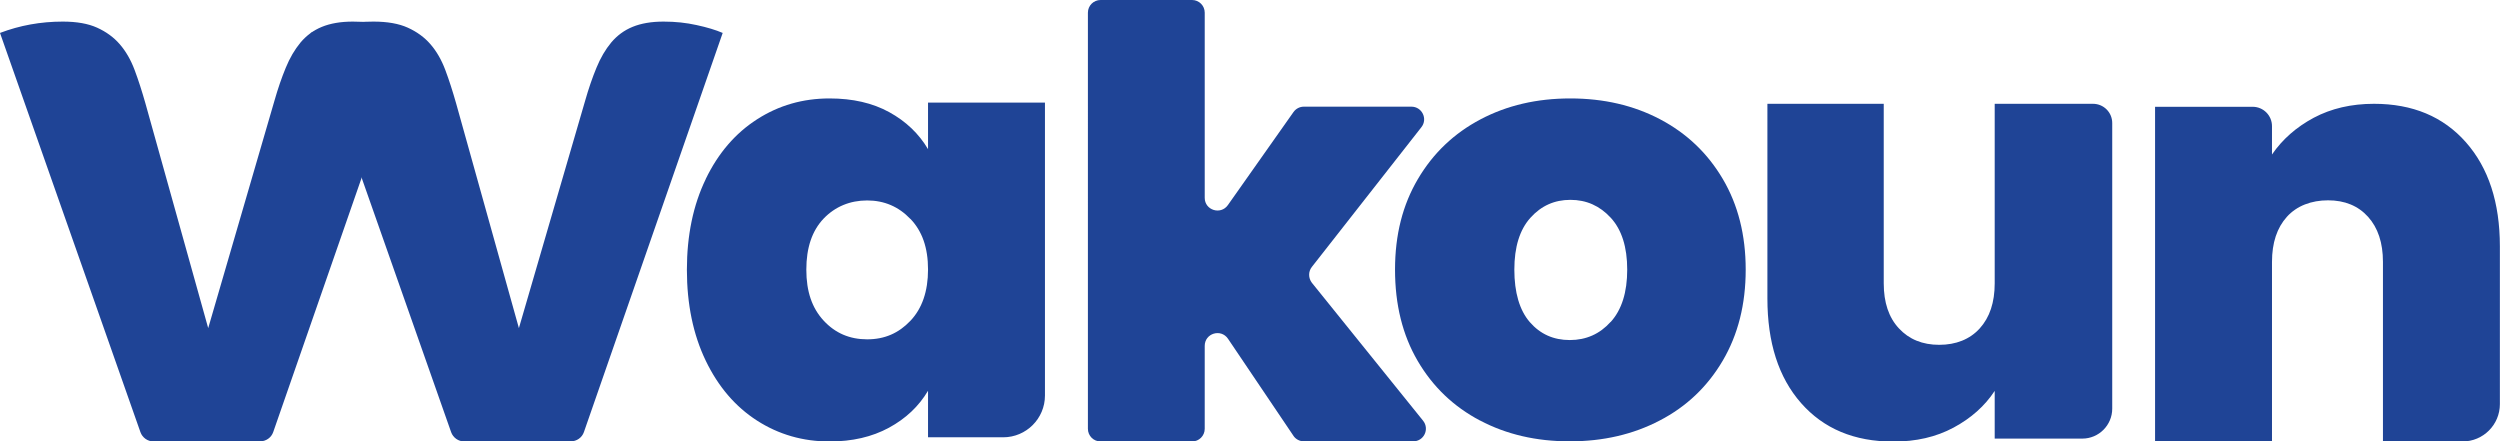
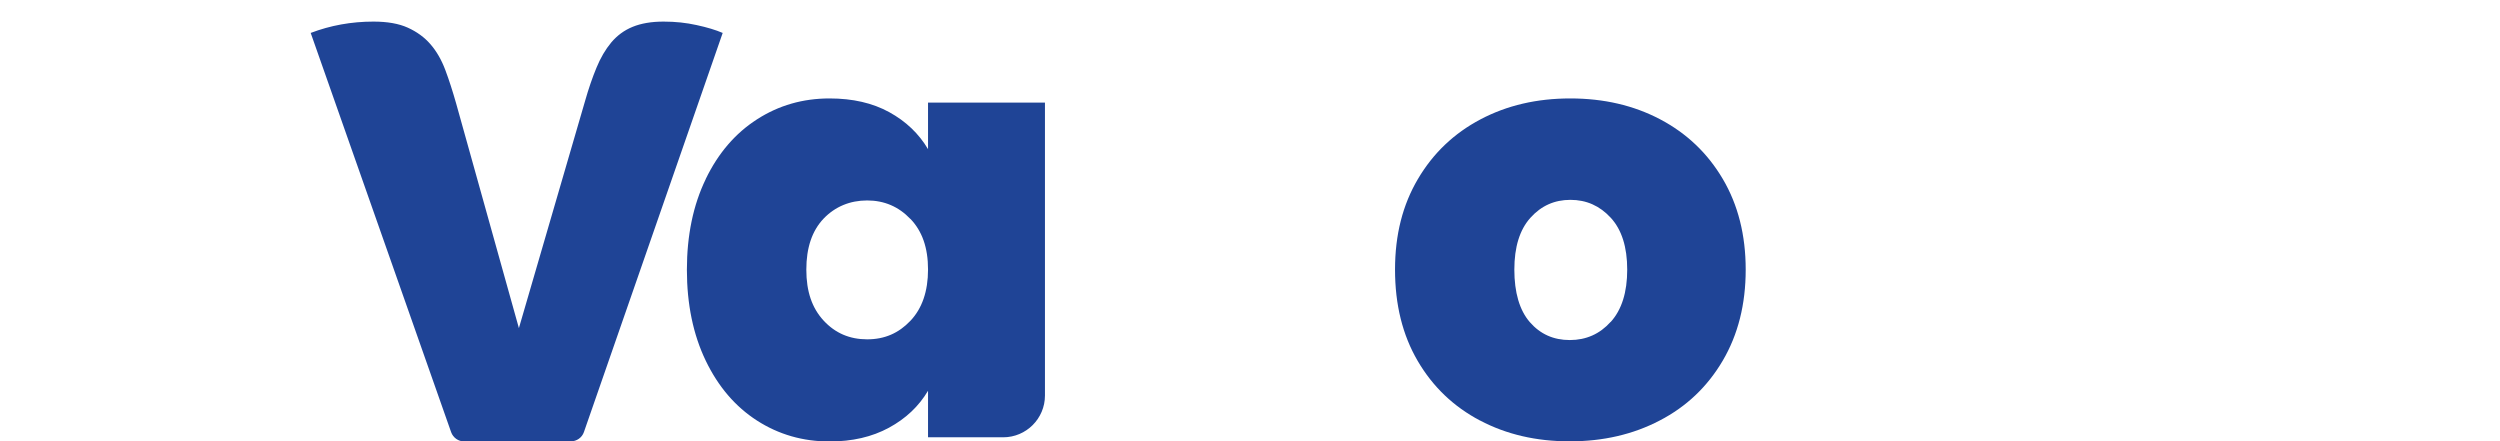
<svg xmlns="http://www.w3.org/2000/svg" id="Calque_2" data-name="Calque 2" viewBox="0 0 209.53 37">
  <defs>
    <style>
      .cls-1 {
        fill: #1f4496;
      }
    </style>
  </defs>
  <g id="Calque_1-2" data-name="Calque 1">
    <g>
      <path class="cls-1" d="m59.15,15c1.05-2.17,2.48-3.83,4.3-5,1.82-1.17,3.84-1.75,6.08-1.75,1.93,0,3.6.38,5,1.15,1.4.77,2.48,1.8,3.25,3.1v-3.9h9.8v24.55c0,1.93-1.57,3.5-3.5,3.5h-6.3v-3.9c-.77,1.3-1.86,2.33-3.28,3.1-1.42.77-3.08,1.15-4.97,1.15-2.23,0-4.26-.58-6.08-1.75-1.82-1.17-3.25-2.84-4.3-5.02-1.05-2.18-1.58-4.73-1.58-7.62s.53-5.43,1.58-7.6Zm17.15,3.35c-.98-1.03-2.19-1.55-3.62-1.55s-2.68.51-3.65,1.52c-.97,1.02-1.45,2.44-1.45,4.28s.48,3.22,1.45,4.27c.97,1.05,2.18,1.57,3.65,1.57s2.64-.52,3.62-1.55c.98-1.03,1.48-2.47,1.48-4.3s-.49-3.22-1.48-4.25Z" />
-       <path class="cls-1" d="m108.41,36.53l-5.49-8.14c-.59-.87-1.95-.46-1.95.6v6.95c0,.59-.48,1.06-1.06,1.06h-7.67c-.59,0-1.06-.48-1.06-1.06V1.06c0-.59.48-1.06,1.06-1.06h7.67c.59,0,1.06.48,1.06,1.06v15.52c0,1.04,1.34,1.46,1.94.61l5.5-7.8c.2-.28.52-.45.87-.45h9.01c.89,0,1.39,1.02.84,1.72l-9.18,11.71c-.31.39-.3.94,0,1.33l9.32,11.56c.56.7.07,1.73-.83,1.73h-9.16c-.35,0-.69-.18-.88-.47Z" />
      <path class="cls-1" d="m124.05,35.25c-2.22-1.17-3.96-2.83-5.23-5-1.27-2.17-1.9-4.72-1.9-7.65s.64-5.43,1.92-7.6c1.28-2.17,3.03-3.83,5.25-5,2.22-1.17,4.72-1.75,7.52-1.75s5.31.58,7.53,1.75c2.22,1.17,3.97,2.83,5.25,5,1.28,2.17,1.92,4.7,1.92,7.6s-.64,5.44-1.92,7.62c-1.28,2.18-3.04,3.86-5.28,5.02-2.23,1.17-4.75,1.75-7.55,1.75s-5.31-.58-7.52-1.75Zm10.95-8.27c.92-1.02,1.38-2.48,1.38-4.38s-.46-3.35-1.38-4.35-2.04-1.5-3.38-1.5-2.45.5-3.35,1.5-1.35,2.45-1.35,4.35.43,3.4,1.3,4.4c.87,1,1.98,1.5,3.35,1.5s2.51-.51,3.42-1.52Z" />
-       <path class="cls-1" d="m177.03,10.31v23.94c0,1.38-1.12,2.51-2.51,2.51h-7.34v-4c-.83,1.27-1.98,2.29-3.45,3.08s-3.15,1.17-5.05,1.17c-3.27,0-5.84-1.08-7.73-3.23s-2.82-5.07-2.82-8.77V8.7h9.75v15.05c0,1.6.42,2.86,1.27,3.77.85.92,1.98,1.38,3.38,1.38s2.57-.46,3.4-1.38c.83-.92,1.25-2.17,1.25-3.77v-15.05h8.24c.89,0,1.61.72,1.61,1.61Z" />
-       <path class="cls-1" d="m206.67,11.92c1.9,2.15,2.85,5.06,2.85,8.73v13.22c0,1.73-1.4,3.13-3.13,3.13h-6.67v-15.05c0-1.6-.42-2.86-1.25-3.78-.83-.92-1.95-1.38-3.35-1.38s-2.62.46-3.45,1.38c-.83.92-1.25,2.18-1.25,3.78v15.05h-9.8V8.95h8.18c.9,0,1.62.73,1.62,1.62v2.38c.87-1.27,2.03-2.29,3.5-3.08,1.47-.78,3.15-1.17,5.05-1.17,3.23,0,5.8,1.07,7.7,3.22Z" />
      <g>
-         <path class="cls-1" d="m21.8,37h-8.92c-.5,0-.94-.31-1.11-.78L0,2.76c1.65-.63,3.41-.95,5.26-.95,1.17,0,2.13.17,2.88.51.75.34,1.39.8,1.9,1.39s.92,1.3,1.24,2.15c.32.85.62,1.79.91,2.81l5.26,18.83,5.55-19.05c.29-1.02.61-1.95.95-2.77.34-.83.75-1.53,1.24-2.12.49-.58,1.08-1.02,1.79-1.31.71-.29,1.57-.44,2.59-.44s1.9.1,2.77.29c.88.19,1.61.41,2.19.66l-11.63,33.45c-.16.47-.61.78-1.1.78Z" />
        <path class="cls-1" d="m47.84,37h-8.92c-.5,0-.94-.31-1.11-.78L26.04,2.76c1.65-.63,3.41-.95,5.26-.95,1.17,0,2.13.17,2.88.51.75.34,1.39.8,1.9,1.39s.92,1.3,1.24,2.15c.32.85.62,1.79.91,2.81l5.26,18.83,5.55-19.05c.29-1.02.61-1.95.95-2.77.34-.83.75-1.53,1.24-2.12.49-.58,1.08-1.02,1.79-1.31.71-.29,1.57-.44,2.59-.44s1.9.1,2.77.29c.88.19,1.61.41,2.19.66l-11.63,33.45c-.16.47-.61.78-1.1.78Z" />
      </g>
    </g>
  </g>
</svg>